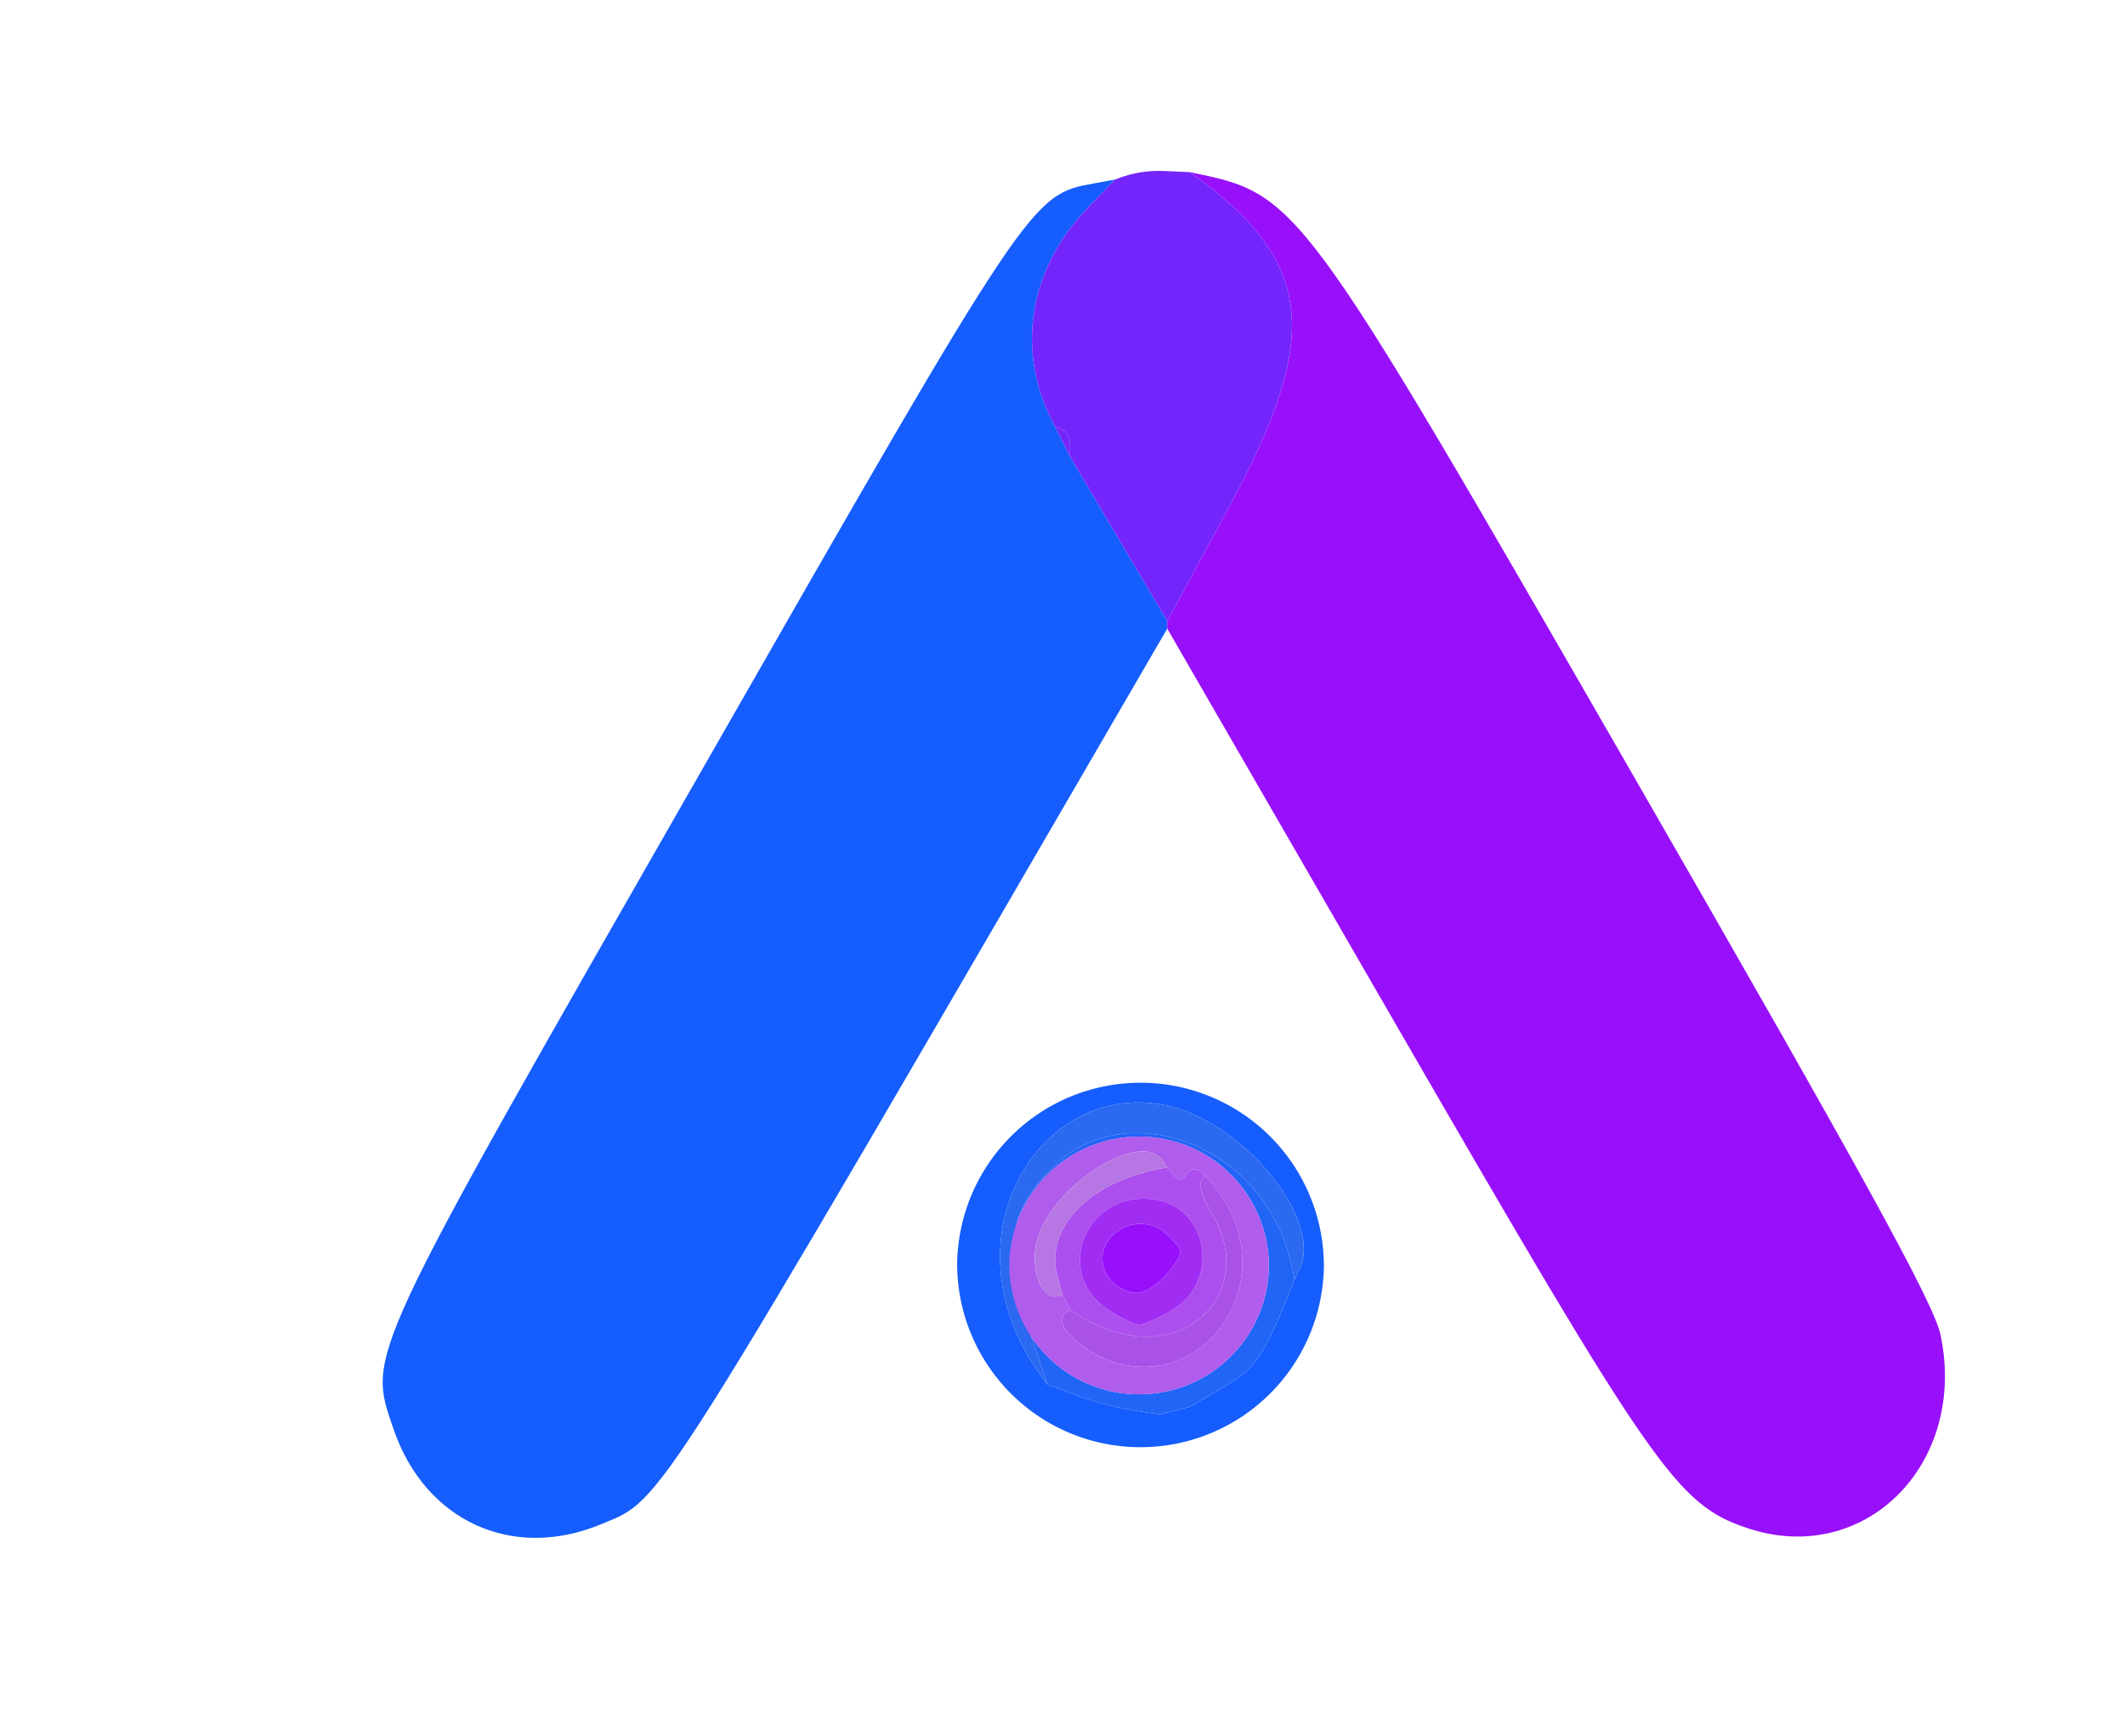
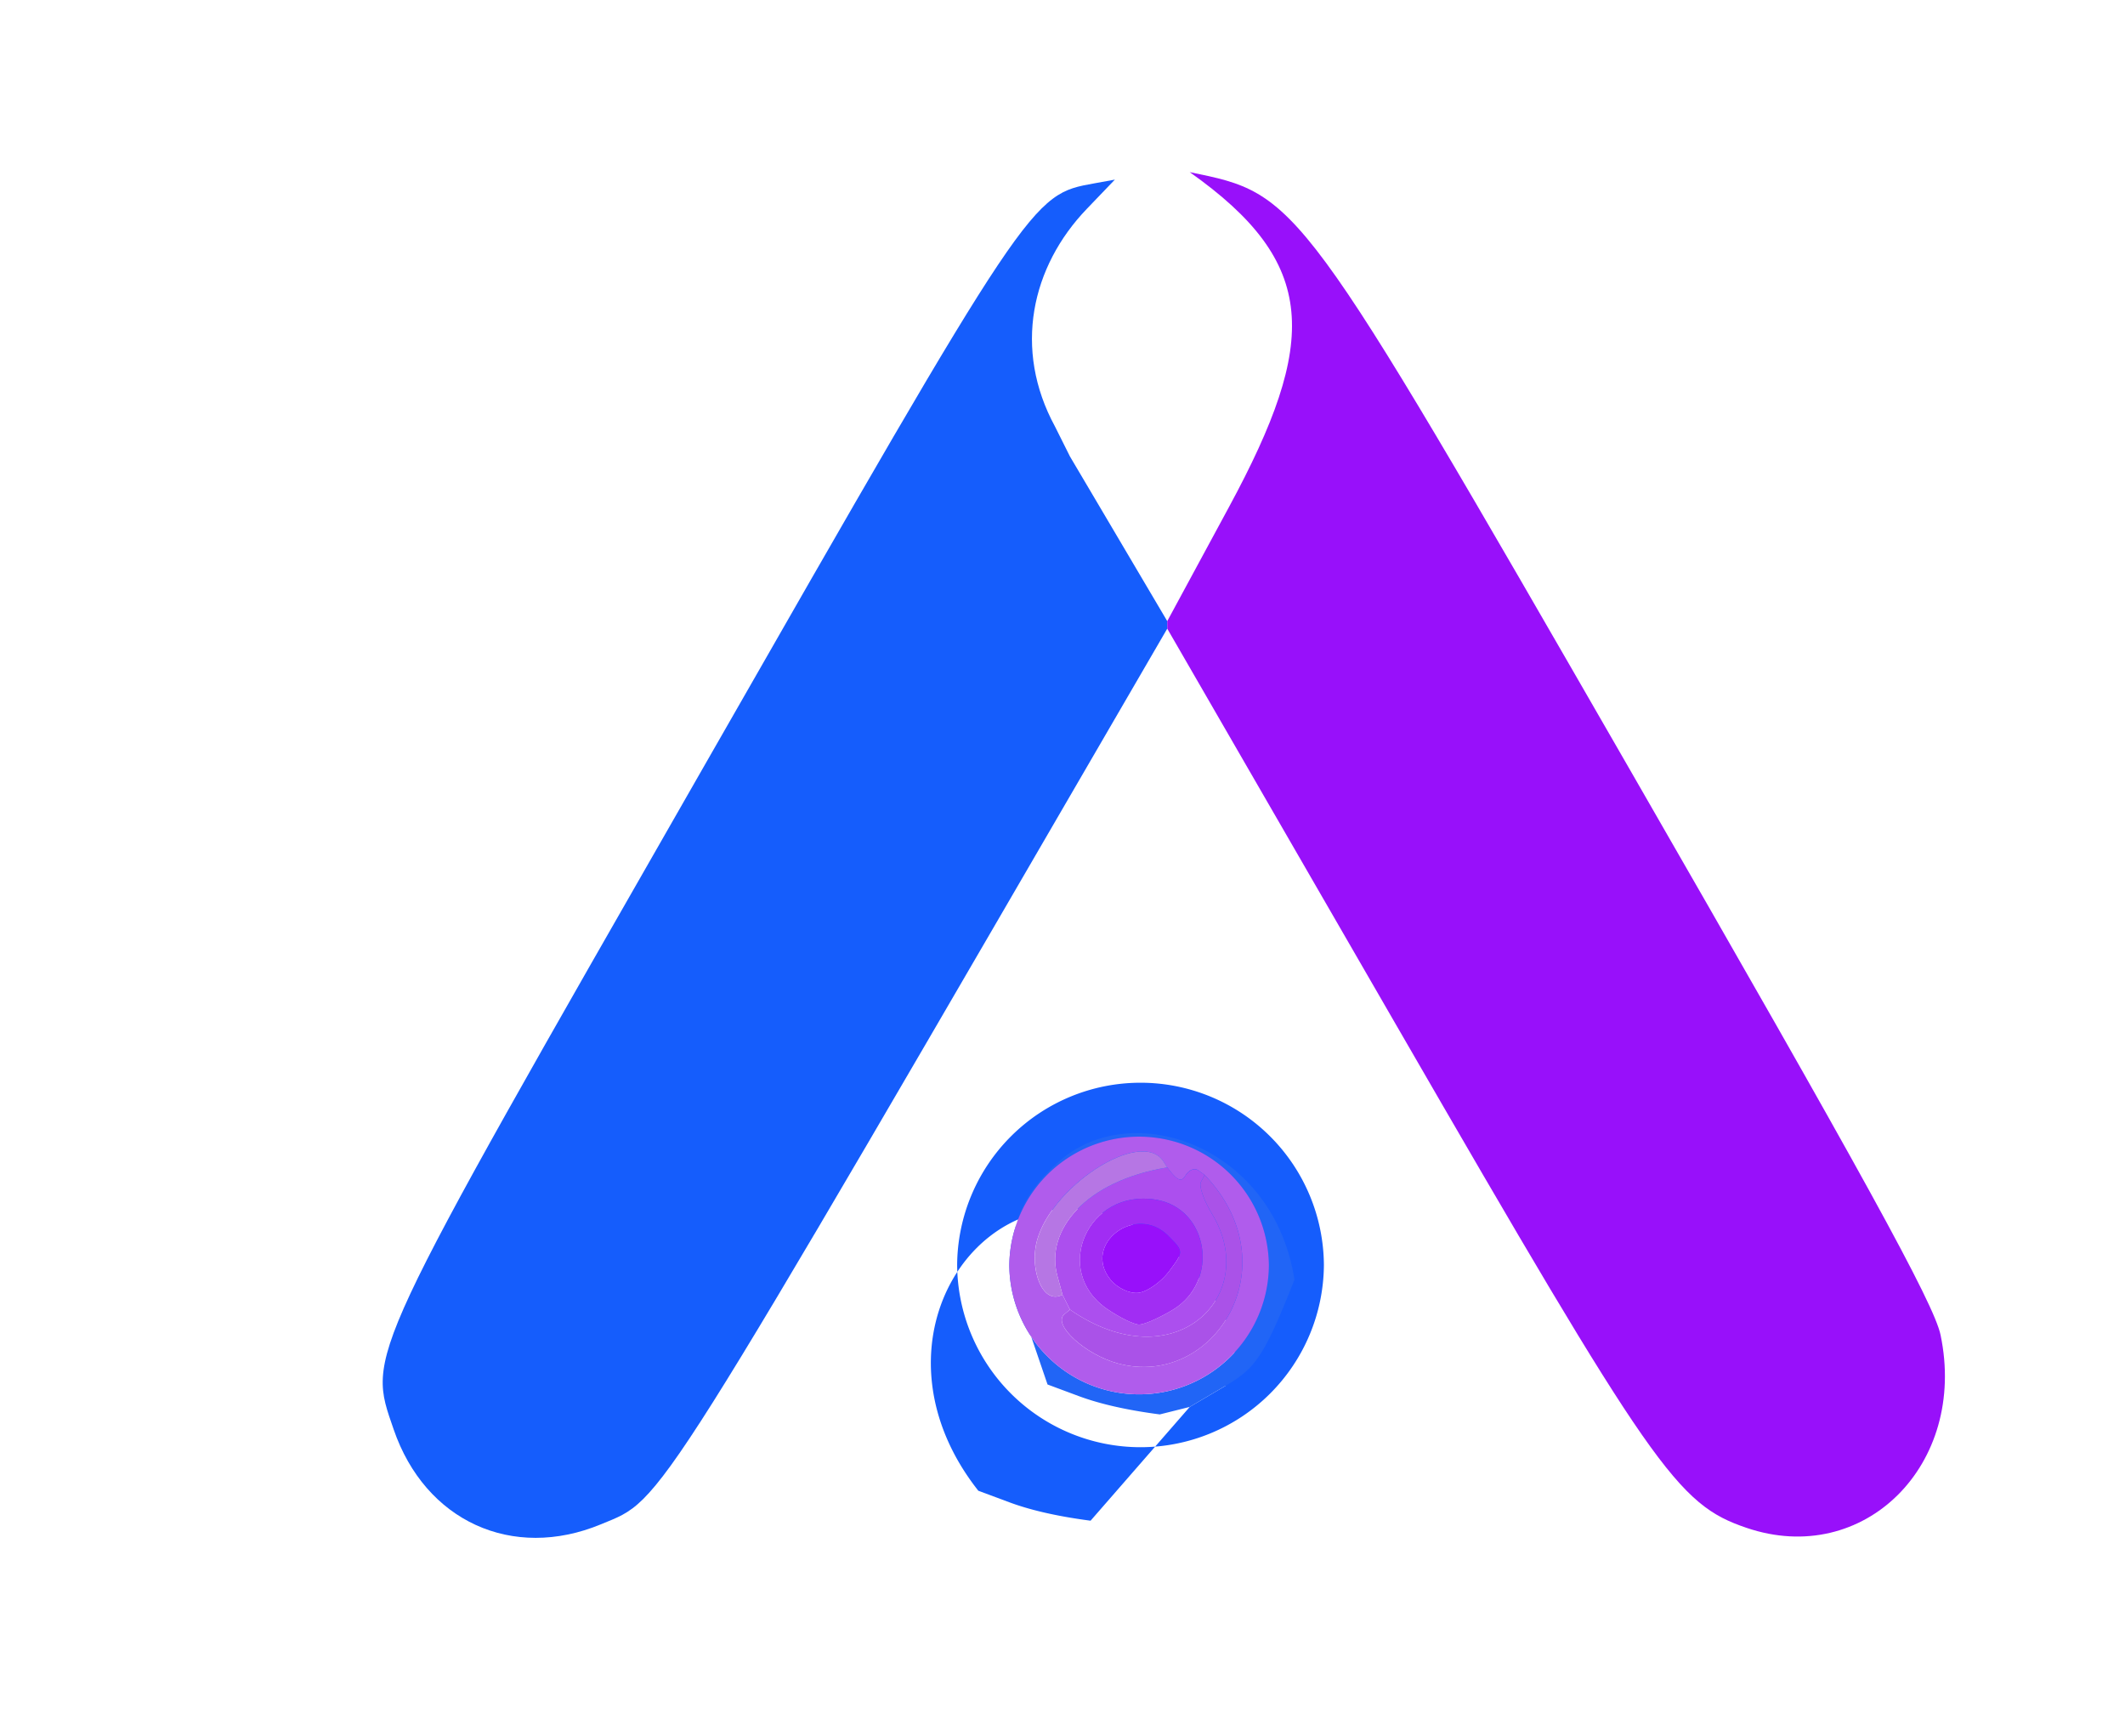
<svg xmlns="http://www.w3.org/2000/svg" width="284" height="232">
  <path d="m284 232h-284v-232h284zm-128-148 30.75 53.23c34.21 59.21 37.39 63.77 46.65 66.92 15.7 5.35 29.58-8.43 25.95-25.77-0.87-4.18-10.37-21.45-41.69-75.83-44.22-76.77-44.08-76.56-58.66-79.55l-3.44-0.15c-1.89-0.08-4.14 0.15-6.56 1.15l-2.75 0.5c-8.46 1.52-8.44 1.49-52.35 78.22-45.56 79.59-44.82 78.01-41.29 88.28 4.21 12.26 15.86 17.59 27.71 12.68 8.5-3.53 6.14-0.04 75.68-119.68zm-28.083 85.029a24.508 24.508 0 0 0 49.015 0 24.508 24.508 0 0 0-49.015 0" fill="rgba(0,0,0,0)" />
  <path d="m149 24-3.75 3.91c-7.41 7.71-9.88 18.74-4.25 29.09l2 4 3.4 5.75c1.87 3.16 4.8 8.11 9.6 16.25v1c-69.54 119.64-67.18 116.15-75.68 119.68-11.85 4.91-23.5-0.42-27.71-12.68-3.53-10.27-4.27-8.69 41.29-88.28 43.91-76.73 43.89-76.7 52.35-78.22z" fill="#155dfc" />
  <path d="m156 84v-1l8.25-15.25c12-22.19 11.97-32.58-5.25-44.75 14.58 2.99 14.44 2.78 58.66 79.55 31.32 54.38 40.82 71.65 41.69 75.83 3.63 17.34-10.25 31.12-25.95 25.77-9.26-3.15-12.44-7.71-46.65-66.92z" fill="#9810fa" />
-   <path d="m143 61v-1.75c0-0.96-0.45-1.86-2-2.25-5.63-10.35-3.16-21.38 4.25-29.09l3.75-3.91c2.42-1 4.67-1.23 6.56-1.15l3.44 0.15c17.22 12.17 17.25 22.56 5.25 44.75l-8.25 15.25c-4.8-8.14-7.73-13.09-9.6-16.25z" fill="#7425FB" />
-   <path d="m127.92 169.03a24.508 24.508 0 0 1 49.015 0 24.508 24.508 0 0 1-49.015 0m31.083 18.971 4.75-2.8c3.97-2.34 5.12-3.74 9.25-14.2l0.71-1.51c3.08-6.58-7.6-19.61-17.85-21.78-17.24-3.64-30.63 18.58-15.86 37.29l4.25 1.58c2.34 0.86 5.71 1.76 10.75 2.42z" fill="#155dfc" />
+   <path d="m127.92 169.03a24.508 24.508 0 0 1 49.015 0 24.508 24.508 0 0 1-49.015 0m31.083 18.971 4.75-2.8l0.71-1.51c3.08-6.58-7.6-19.61-17.85-21.78-17.24-3.64-30.63 18.58-15.86 37.29l4.25 1.58c2.34 0.86 5.71 1.76 10.75 2.42z" fill="#155dfc" />
  <path d="m140 185-2.75-8.05c-3.45-10.11-2.27-16 4.38-21.83 9.74-8.53 28.61-1.97 31.37 15.88-4.13 10.46-5.28 11.86-9.25 14.2l-4.75 2.8-4 1c-5.04-0.66-8.41-1.56-10.75-2.42zm-5.106-15.9a17.347 17.347 0 0 0 34.693 0 17.347 17.347 0 0 0-34.693 0" fill="#2165f6ff" />
-   <path d="m173 171c-2.76-17.85-21.63-24.41-31.37-15.88-6.65 5.83-7.83 11.72-4.38 21.83l2.75 8.05c-14.77-18.71-1.38-40.93 15.86-37.29 10.25 2.17 20.93 15.2 17.85 21.78z" fill="#2a69f0ff" />
  <path d="m134.89 169.1a17.347 17.347 0 0 1 34.693 0 17.347 17.347 0 0 1-34.693 0m26.106-12.1-0.86-0.62c-0.48-0.35-1.22-0.06-1.65 0.63-0.57 0.93-1 0.96-2.49-1.01l-0.47-0.75c-2.94-4.75-15.66 3.58-17.09 11.2-0.66 3.52 0.97 7.94 3.56 6.55l1 2-0.75 0.62c-1.63 1.36 2.79 5.4 7.2 6.58 12.76 3.41 23.17-13.06 11.55-25.2z" fill="#b05cecff" />
  <path d="m143 175-1-2-0.69-2.53c-1.66-6.08 3.78-12.68 14.69-14.47 1.49 1.97 1.92 1.94 2.49 1.01 0.43-0.69 1.17-0.98 1.65-0.63l0.86 0.62-0.51 0.96c-0.28 0.52 0.39 2.43 1.49 4.25 6.63 10.87-5 22.45-18.98 12.79zm11.46-14.7c-9.07-1.47-13.95 9.5-6.5 14.61 1.67 1.15 3.6 2.09 4.29 2.09 0.69-0.01 2.72-0.91 4.53-2 6.28-3.83 4.74-13.55-2.32-14.7" fill="#ac4feeff" />
  <path d="m154.46 160.3c7.06 1.15 8.6 10.87 2.32 14.7-1.81 1.09-3.84 1.99-4.53 2-0.69 0-2.62-0.94-4.29-2.09-7.45-5.11-2.57-16.08 6.5-14.61m1.64 4.8c-4.3-4.3-11.47 1.12-7.73 5.84 0.92 1.16 2.57 1.95 3.78 1.81 1.18-0.14 3.03-1.44 4.11-2.89 1.96-2.63 1.96-2.64-0.16-4.76" fill="#a12df3ff" />
  <path d="m143 175c13.98 9.66 25.61-1.92 18.98-12.79-1.1-1.82-1.77-3.73-1.49-4.25l0.51-0.96c11.62 12.14 1.21 28.61-11.55 25.2-4.41-1.18-8.83-5.22-7.2-6.58z" fill="#aa52e8ff" />
  <path d="m156.1 165.1c2.12 2.12 2.12 2.13 0.16 4.76-1.08 1.45-2.93 2.75-4.11 2.89-1.21 0.14-2.86-0.65-3.78-1.81-3.74-4.72 3.43-10.14 7.73-5.84" fill="#9810fa" />
  <path d="m156 156c-10.91 1.79-16.35 8.39-14.69 14.47l0.69 2.53c-2.59 1.39-4.22-3.03-3.56-6.55 1.43-7.62 14.15-15.95 17.09-11.2z" fill="#b676e4ff" />
-   <path d="m141 57c1.55 0.39 2 1.29 2 2.25v1.75z" fill="#7425FB" />
</svg>